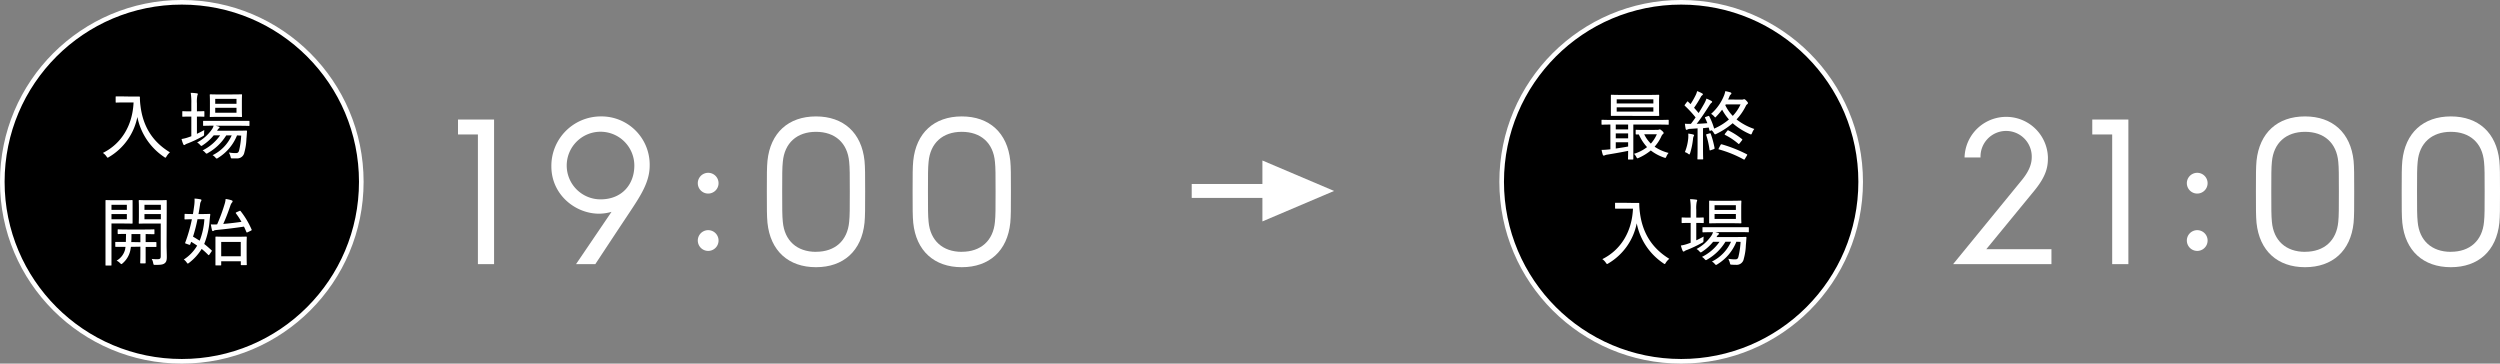
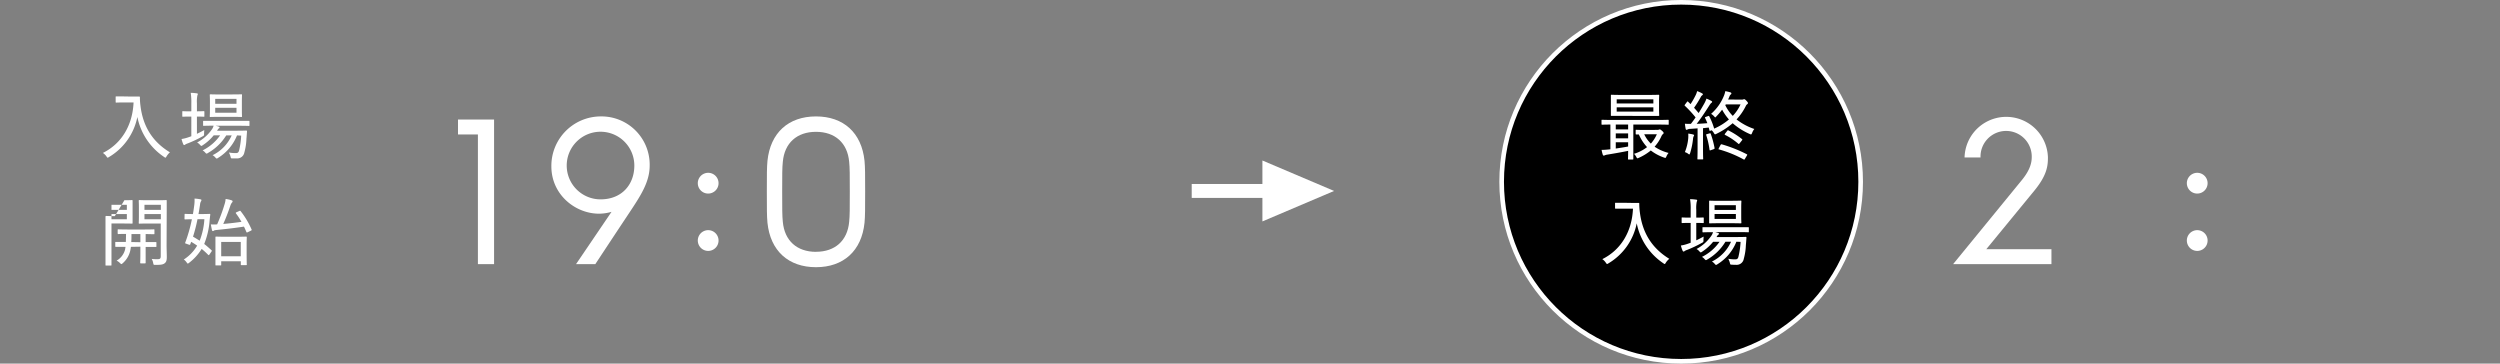
<svg xmlns="http://www.w3.org/2000/svg" viewBox="0 0 915.45 133.15">
  <rect x="0" y="0" width="915.45" height="133.15" fill="#808080" stroke="none" />
  <defs>
    <style>.cls-1{fill:#fff;}.cls-2{stroke:#fff;stroke-miterlimit:10;stroke-width:1.69px;}</style>
  </defs>
  <g id="レイヤー_2" data-name="レイヤー 2">
    <g id="design">
      <path class="cls-1" d="M175,49.24h-7.29V43.77h13.21V96.71H175Z" />
      <path class="cls-1" d="M223.93,77.57a16.86,16.86,0,0,1-4.56.68c-8.73,0-17.47-7-17.47-17.31a18.11,18.11,0,0,1,18-18.31,17.66,17.66,0,0,1,18,18c0,6.08-3.34,11.09-7.74,17.7-.23.38-.54.76-12.16,18.38h-7.06Zm8.35-16.94A12.38,12.38,0,1,0,219.9,73C227.8,73,232.28,67.47,232.28,60.63Z" />
      <path class="cls-1" d="M255.52,67.09a3.8,3.8,0,1,1,3.79,3.79A3.8,3.8,0,0,1,255.52,67.09Zm0,21a3.8,3.8,0,1,1,3.79,3.79A3.81,3.81,0,0,1,255.52,88.05Z" />
      <path class="cls-1" d="M280.8,70.2c0-6.38,0-8.81.23-11.31,1.06-10.26,7.67-16.26,17.77-16.26s16.71,6,17.77,16.26c.23,2.5.23,4.93.23,11.31s0,8.89-.23,11.39c-1.06,10.25-7.67,16.25-17.77,16.25s-16.71-6-17.77-16.25C280.8,79.09,280.8,76.58,280.8,70.2Zm18,22c7,0,11.54-4.1,12.15-11,.23-2.2.23-4.78.23-11s0-8.73-.23-10.93c-.61-6.92-5.16-11-12.15-11s-11.54,4.1-12.15,11c-.23,2.2-.23,4.7-.23,10.93s0,8.81.23,11C287.26,88.12,291.81,92.22,298.8,92.22Z" />
-       <path class="cls-1" d="M334.18,70.2c0-6.38,0-8.81.23-11.31,1.06-10.26,7.67-16.26,17.77-16.26s16.71,6,17.77,16.26c.23,2.5.23,4.93.23,11.31s0,8.89-.23,11.39c-1.06,10.25-7.67,16.25-17.77,16.25s-16.71-6-17.77-16.25C334.18,79.09,334.18,76.58,334.18,70.2Zm18,22c7,0,11.55-4.1,12.15-11,.23-2.2.23-4.78.23-11s0-8.73-.23-10.93c-.6-6.92-5.16-11-12.15-11s-11.54,4.1-12.15,11c-.23,2.2-.23,4.7-.23,10.93s0,8.81.23,11C340.64,88.12,345.2,92.22,352.18,92.22Z" />
-       <circle class="cls-2" cx="66.57" cy="66.57" r="65.73" />
      <path class="cls-1" d="M740.11,66.25c2.35-2.81,3.87-5.62,3.87-8.66a9.38,9.38,0,1,0-18.75.08h-5.85a15.27,15.27,0,0,1,30.53,0c0,3-.31,6.38-4.79,11.92L727.35,91.24H751.2v5.47h-36Z" />
-       <path class="cls-1" d="M773.44,49.24h-7.29V43.77h13.22V96.71h-5.93Z" />
      <path class="cls-1" d="M800.78,67.09a3.8,3.8,0,1,1,3.8,3.79A3.8,3.8,0,0,1,800.78,67.09Zm0,21a3.8,3.8,0,1,1,3.8,3.79A3.81,3.81,0,0,1,800.78,88.05Z" />
-       <path class="cls-1" d="M826.07,70.2c0-6.38,0-8.81.22-11.31,1.07-10.26,7.67-16.26,17.77-16.26s16.71,6,17.78,16.26c.22,2.5.22,4.93.22,11.31s0,8.89-.22,11.39c-1.07,10.25-7.68,16.25-17.78,16.25s-16.7-6-17.77-16.25C826.07,79.09,826.07,76.58,826.07,70.2Zm18,22c7,0,11.55-4.1,12.16-11,.22-2.2.22-4.78.22-11s0-8.73-.22-10.93c-.61-6.92-5.17-11-12.16-11s-11.54,4.1-12.15,11c-.22,2.2-.22,4.7-.22,10.93s0,8.81.22,11C832.52,88.12,837.08,92.22,844.06,92.22Z" />
-       <path class="cls-1" d="M879.45,70.2c0-6.38,0-8.81.23-11.31,1.06-10.26,7.67-16.26,17.77-16.26s16.7,6,17.77,16.26c.23,2.5.23,4.93.23,11.31s0,8.89-.23,11.39c-1.07,10.25-7.67,16.25-17.77,16.25s-16.71-6-17.77-16.25C879.45,79.09,879.45,76.58,879.45,70.2Zm18,22c7,0,11.54-4.1,12.15-11,.23-2.2.23-4.78.23-11s0-8.73-.23-10.93c-.61-6.92-5.17-11-12.15-11s-11.55,4.1-12.15,11c-.23,2.2-.23,4.7-.23,10.93s0,8.81.23,11C885.9,88.12,890.46,92.22,897.45,92.22Z" />
      <circle class="cls-2" cx="615.61" cy="66.57" r="65.73" />
      <path class="cls-1" d="M48.31,35.36c1.91,0,2.49,0,2.65,0s.27,0,.27.27a23.21,23.21,0,0,0,.22,3.2c.9,7.27,4.24,13,10.78,16.95A6,6,0,0,0,61,57.24c-.19.35-.3.49-.44.49s-.22-.08-.46-.25A23.07,23.07,0,0,1,50.3,42.83,22,22,0,0,1,39.94,57.48a1.24,1.24,0,0,1-.52.25c-.16,0-.24-.17-.46-.49A4.79,4.79,0,0,0,37.67,56c6.95-3.44,10.88-10.25,11.24-18.48H45.25c-1.92,0-2.49.05-2.66.05s-.24,0-.24-.25V35.55c0-.22,0-.24.24-.24s.74,0,2.66,0Z" />
      <path class="cls-1" d="M70.06,40.75V37.9A21.78,21.78,0,0,0,69.84,34c.87,0,1.56.09,2.21.17.22,0,.39.13.39.27a1.48,1.48,0,0,1-.17.52,11.73,11.73,0,0,0-.16,2.9v2.9c1.8,0,2.35-.06,2.49-.06s.24,0,.24.28V42.5c0,.22,0,.24-.24.24s-.69-.05-2.49-.05V49c.9-.42,1.78-.88,2.68-1.37,0,.35-.06.85-.06,1.31,0,.71,0,.68-.57,1a44.76,44.76,0,0,1-5.36,2.55,4.24,4.24,0,0,0-.93.41.63.63,0,0,1-.41.21c-.14,0-.25-.08-.35-.3a10.68,10.68,0,0,1-.63-1.91,13.44,13.44,0,0,0,2.65-.68l.93-.33V42.69h-.52c-1.83,0-2.38.05-2.54.05s-.25,0-.25-.24V41c0-.25,0-.28.25-.28s.71.06,2.54.06Zm16.73,8.83a17.17,17.17,0,0,1-6.92,8.23,1.09,1.09,0,0,1-.51.25c-.14,0-.28-.11-.52-.41a3.41,3.41,0,0,0-1-.82,14.74,14.74,0,0,0,7-7.25h-2A18.74,18.74,0,0,1,76.18,56a1.18,1.18,0,0,1-.54.25c-.17,0-.28-.14-.52-.41a3.5,3.5,0,0,0-.93-.77,17,17,0,0,0,6.42-5.52H78.26a17.37,17.37,0,0,1-4,3.61c-.27.19-.41.27-.52.27s-.25-.11-.49-.38a4.05,4.05,0,0,0-1.07-.88,15.31,15.31,0,0,0,5.42-4.81,4.08,4.08,0,0,0,.62-1.34c-2.57,0-3.44.06-3.61.06s-.24,0-.24-.25V44.52c0-.25,0-.27.24-.27s1.07,0,3.78,0h8.94c2.71,0,3.64,0,3.77,0s.25,0,.25.27v1.34c0,.22,0,.25-.25.25s-1.06-.06-3.77-.06H79l1.06.3c.22.08.33.19.33.3a.35.35,0,0,1-.22.33,1.92,1.92,0,0,0-.46.52l-.22.36h7.33c2.38,0,3.2-.06,3.33-.06s.33.06.3.3c-.08,1.1-.13,1.94-.21,2.76a21.45,21.45,0,0,1-.77,5A2.63,2.63,0,0,1,86.66,58c-.58,0-1,0-1.59,0s-.49-.06-.68-.74a6.79,6.79,0,0,0-.58-1.42,13.65,13.65,0,0,0,2.57.22c.6,0,1-.17,1.21-1.12a30.28,30.28,0,0,0,.73-5.28Zm-1.69-15c2.35,0,3.11-.05,3.28-.05s.24,0,.24.25-.05.79-.05,2.38v3.09c0,1.61.05,2.21.05,2.35s0,.24-.24.24-.93-.05-3.28-.05H80.37c-2.38,0-3.15.05-3.31.05s-.25,0-.25-.24.06-.74.06-2.35V37.17c0-1.59-.06-2.22-.06-2.38s0-.25.25-.25.93.05,3.31.05ZM78.81,38H86.6V36.21H78.81Zm7.79,1.47H78.81v1.81H86.6Z" />
-       <path class="cls-1" d="M45.55,73.32c1.88,0,2.59-.06,2.76-.06s.24,0,.24.28,0,.87,0,2.54v3c0,1.69,0,2.4,0,2.54s0,.27-.24.27-.88-.05-2.76-.05H40.82V91.2c0,3.88,0,5.61,0,5.8s0,.24-.27.24H38.87c-.21,0-.24,0-.24-.24s0-1.92,0-5.8V79.36c0-3.88,0-5.66,0-5.82s0-.28.24-.28,1.15.06,3.18.06ZM40.82,75v1.86h5.63V75Zm5.63,3.39H40.82v1.91h5.63Zm1.48,12c-.06.49-.14.93-.22,1.34a8.67,8.67,0,0,1-2.82,4.7c-.22.19-.33.27-.44.27s-.24-.11-.52-.38a4.24,4.24,0,0,0-1.23-.88,6.54,6.54,0,0,0,3.15-4.26c0-.3.08-.47.11-.79-2.52,0-3.34,0-3.5,0s-.25,0-.25-.25V88.82c0-.22,0-.24.25-.24s1,0,3.63,0c0-.79.06-1.75.06-2.93-1.94,0-2.68.06-2.79.06s-.27,0-.27-.25V84.23c0-.22,0-.25.27-.25s1,.06,3.47.06h6c2.52,0,3.34-.06,3.5-.06s.22,0,.22.25v1.28c0,.22,0,.25-.22.25s-.9,0-3-.06v2.93c2.65,0,3.55,0,3.69,0s.25,0,.25.24v1.31c0,.22,0,.25-.25.25s-1,0-3.69,0v2.76c0,2,0,2.84,0,3s0,.25-.24.25H51.59c-.22,0-.25,0-.25-.25s.06-1,.06-3V90.33Zm3.47-1.7V85.7H48.14c0,1.13,0,2.11-.08,2.93Zm9.6,1c0,1.67.08,3.23.08,4.41s-.17,1.8-.74,2.27-1.26.63-3.45.63c-.65,0-.65,0-.79-.66a4.68,4.68,0,0,0-.55-1.53,18.09,18.09,0,0,0,2,.11c1.09,0,1.31-.22,1.31-1.21V81.85H54.08c-2.14,0-2.82.05-3,.05s-.28,0-.28-.27.06-.68.06-2.35V75.89c0-1.62-.06-2.19-.06-2.35s0-.28.28-.28.84.06,3,.06H57.8c2.13,0,2.84-.06,3-.06s.25,0,.25.28,0,1.28,0,3.82ZM52.9,75v1.86h6V75Zm6,3.39h-6v1.91h6Z" />
+       <path class="cls-1" d="M45.55,73.32c1.88,0,2.59-.06,2.76-.06s.24,0,.24.28,0,.87,0,2.54v3c0,1.69,0,2.4,0,2.54s0,.27-.24.27-.88-.05-2.76-.05H40.82V91.2c0,3.88,0,5.61,0,5.8s0,.24-.27.24H38.87c-.21,0-.24,0-.24-.24s0-1.92,0-5.8V79.36s0-.28.24-.28,1.15.06,3.18.06ZM40.82,75v1.86h5.63V75Zm5.63,3.39H40.82v1.91h5.63Zm1.48,12c-.06.49-.14.93-.22,1.34a8.67,8.67,0,0,1-2.82,4.7c-.22.19-.33.27-.44.27s-.24-.11-.52-.38a4.24,4.24,0,0,0-1.23-.88,6.54,6.54,0,0,0,3.15-4.26c0-.3.08-.47.11-.79-2.52,0-3.34,0-3.5,0s-.25,0-.25-.25V88.82c0-.22,0-.24.25-.24s1,0,3.63,0c0-.79.06-1.75.06-2.93-1.94,0-2.68.06-2.79.06s-.27,0-.27-.25V84.23c0-.22,0-.25.27-.25s1,.06,3.47.06h6c2.52,0,3.34-.06,3.5-.06s.22,0,.22.25v1.28c0,.22,0,.25-.22.25s-.9,0-3-.06v2.93c2.65,0,3.55,0,3.69,0s.25,0,.25.24v1.31c0,.22,0,.25-.25.25s-1,0-3.69,0v2.76c0,2,0,2.84,0,3s0,.25-.24.25H51.59c-.22,0-.25,0-.25-.25s.06-1,.06-3V90.33Zm3.47-1.7V85.7H48.14c0,1.13,0,2.11-.08,2.93Zm9.6,1c0,1.67.08,3.23.08,4.41s-.17,1.8-.74,2.27-1.26.63-3.45.63c-.65,0-.65,0-.79-.66a4.68,4.68,0,0,0-.55-1.53,18.09,18.09,0,0,0,2,.11c1.09,0,1.31-.22,1.31-1.21V81.85H54.08c-2.14,0-2.82.05-3,.05s-.28,0-.28-.27.06-.68.06-2.35V75.89c0-1.62-.06-2.19-.06-2.35s0-.28.28-.28.84.06,3,.06H57.8c2.13,0,2.84-.06,3-.06s.25,0,.25.28,0,1.28,0,3.82ZM52.9,75v1.86h6V75Zm6,3.39h-6v1.91h6Z" />
      <path class="cls-1" d="M67.59,78.57c0-.22,0-.25.25-.25s.79.06,2.81.06c.2-1.15.36-2.27.5-3.37a12.49,12.49,0,0,0,.08-2.29,13,13,0,0,1,2.19.27c.22.05.35.14.35.3a1.23,1.23,0,0,1-.19.47,2.77,2.77,0,0,0-.33,1.2c-.19,1.17-.35,2.3-.57,3.42h1.23c2,0,2.65-.06,2.79-.06s.33.08.3.3c-.11.71-.17,1.42-.22,1.86a29,29,0,0,1-2,8.86c.88.68,1.75,1.45,2.68,2.3.08.08.11.13.11.19a.6.6,0,0,1-.16.33l-.69,1c-.22.33-.33.33-.49.16a28.5,28.5,0,0,0-2.38-2.18,18.8,18.8,0,0,1-4.62,5.11c-.22.16-.36.27-.46.27s-.25-.16-.47-.49a4.1,4.1,0,0,0-1-1,15.27,15.27,0,0,0,4.89-5.08,25,25,0,0,0-2.19-1.4l-.3.82c-.08.25-.11.36-.54.22l-1-.36c-.38-.11-.43-.16-.32-.43a56.79,56.79,0,0,0,2.43-8.51c-1.72,0-2.33.06-2.46.06s-.25,0-.25-.28Zm4.73,1.69a56.54,56.54,0,0,1-1.64,6.4c.85.47,1.64,1,2.44,1.48a26,26,0,0,0,1.72-7.88Zm15.32-3c.24-.11.3-.11.43,0a30.15,30.15,0,0,1,4.05,6.76c.11.22.08.27-.27.46l-1.07.52a1.66,1.66,0,0,1-.36.14c-.08,0-.13-.06-.19-.16-.27-.66-.6-1.4-.9-2-3.14.49-6.67.9-10,1.23-.72.08-.85.14-1,.25a.71.71,0,0,1-.41.16.44.44,0,0,1-.3-.35c-.16-.69-.3-1.42-.41-2.11a14.68,14.68,0,0,0,2.3,0,61.56,61.56,0,0,0,2.7-7.3,8.47,8.47,0,0,0,.41-2,10.79,10.79,0,0,1,2.14.47c.3.11.41.22.41.38a.67.67,0,0,1-.25.49,3.75,3.75,0,0,0-.55,1.07c-.87,2.54-1.66,4.62-2.62,6.73,2.3-.19,4.57-.47,6.67-.77a26.83,26.83,0,0,0-2-3.06c-.17-.25-.11-.3.22-.47ZM79.13,97.19c-.22,0-.24,0-.24-.25s0-.82,0-4.73V90c0-2.22,0-2.93,0-3.09s0-.28.24-.28,1,.06,3.26.06h4.48c2.3,0,3.09-.06,3.23-.06s.27,0,.27.28-.06.87-.06,2.73v2.49c0,3.88.06,4.57.06,4.73s0,.22-.27.22H88.46c-.25,0-.28,0-.28-.22V95.68H81v1.26c0,.22,0,.25-.25.25ZM81,93.83h7.16V88.6H81Z" />
      <path class="cls-1" d="M596.39,58.41c-.22,0-.25,0-.25-.24s.05-1,.05-2.93c-2.35.49-5.3,1-7.57,1.37a3.39,3.39,0,0,0-1,.27.86.86,0,0,1-.39.11c-.13,0-.24-.14-.33-.36a11.79,11.79,0,0,1-.43-1.75c.9,0,1.61-.05,2.43-.13l.79-.08V45.61c-2.1,0-2.87.06-3,.06s-.25,0-.25-.27V44.11c0-.22,0-.25.25-.25s1,.06,3.41.06h17.29c2.46,0,3.28-.06,3.41-.06s.25,0,.25.25V45.4c0,.24,0,.27-.25.27s-1-.06-3.41-.06h-9.3v9.25c0,2.18,0,3.14,0,3.31s0,.24-.24.24Zm7.05-23.65c2.73,0,3.72-.06,3.86-.06s.27,0,.27.28-.06.74-.06,2.24v2.71c0,1.53.06,2.1.06,2.27s0,.24-.27.24-1.13,0-3.86,0H594c-2.77,0-3.69,0-3.89,0s-.24,0-.24-.24,0-.74,0-2.27V37.22c0-1.5,0-2.08,0-2.24s0-.28.24-.28,1.12.06,3.89.06Zm-7.25,12.63V45.61h-4.53v1.78Zm0,3.26V48.84h-4.53v1.81Zm0,1.44h-4.53v2.3c1.5-.22,3.06-.46,4.53-.74ZM592,36.37v1.51h13.43V36.37Zm13.43,2.93H592v1.56h13.43ZM607,47.56a1,1,0,0,0,.44-.09,1,1,0,0,1,.38-.08c.13,0,.27.08.76.49s.61.66.61.82a.49.49,0,0,1-.28.41,2.59,2.59,0,0,0-.63,1,15.14,15.14,0,0,1-2.4,3.61A16.14,16.14,0,0,0,611,56a5.09,5.09,0,0,0-.8,1.29c-.16.38-.21.52-.41.52a1.44,1.44,0,0,1-.43-.11,16.76,16.76,0,0,1-4.87-2.6,19.13,19.13,0,0,1-4.43,2.71,1.34,1.34,0,0,1-.47.16c-.13,0-.21-.14-.41-.49a4.23,4.23,0,0,0-.84-1.15,15.13,15.13,0,0,0,4.78-2.46,16.56,16.56,0,0,1-3-4.62c-.6,0-.85,0-.93,0s-.24,0-.24-.27v-1.2c0-.22,0-.25.24-.25s.82.06,3,.06Zm-4.92,1.61a11.75,11.75,0,0,0,2.43,3.42,13,13,0,0,0,2.19-3.42Z" />
      <path class="cls-1" d="M637.7,36.48a1.68,1.68,0,0,0,.68-.08.56.56,0,0,1,.3-.08c.19,0,.38.11.82.57s.57.69.57.85a.54.54,0,0,1-.3.44,1.71,1.71,0,0,0-.54.74,20.61,20.61,0,0,1-3.34,4.81,21.63,21.63,0,0,0,6.51,3.5,5.08,5.08,0,0,0-.79,1.39c-.17.41-.25.6-.44.6a1.16,1.16,0,0,1-.47-.16,24,24,0,0,1-6.23-3.94A27.44,27.44,0,0,1,628.53,49a1.15,1.15,0,0,1-.51.19c-.14,0-.22-.14-.44-.49a4.33,4.33,0,0,0-.8-1l-.35.13c-.38.17-.41.14-.47-.13s-.16-.69-.27-1l-2.08.24v7.39c0,2.78.06,3.66.06,3.82s0,.22-.25.22h-1.61c-.22,0-.25,0-.25-.22s.06-1,.06-3.82V47c-1,.08-1.86.13-2.71.19a2.18,2.18,0,0,0-1,.24,1.06,1.06,0,0,1-.38.11c-.11,0-.22-.13-.28-.38-.1-.55-.19-1.07-.27-1.86a15.54,15.54,0,0,0,1.94.06h.25c.6-.77,1.17-1.56,1.72-2.36A38.15,38.15,0,0,0,617,38.78c-.09-.08-.14-.14-.14-.22s.08-.16.19-.33l.68-.9c.11-.14.17-.19.25-.19a.34.34,0,0,1,.22.16l.85.82a28.65,28.65,0,0,0,1.8-3.14,6.49,6.49,0,0,0,.6-1.62,13.06,13.06,0,0,1,1.78.8c.22.11.33.24.33.38a.41.41,0,0,1-.22.33,1.44,1.44,0,0,0-.52.6,39.67,39.67,0,0,1-2.49,4c.58.63,1.12,1.26,1.67,1.92.74-1.15,1.42-2.33,2.08-3.5a10.37,10.37,0,0,0,.79-1.78,14.25,14.25,0,0,1,1.81.85c.19.11.27.19.27.33s-.08.27-.27.38-.47.49-.91,1.18c-1.5,2.35-3,4.62-4.48,6.5,1.26-.05,2.54-.13,3.91-.24-.25-.63-.49-1.23-.82-1.89-.11-.22-.11-.27.24-.41l.83-.3c.3-.11.32-.11.46.11A24,24,0,0,1,627.66,47v.11a21.28,21.28,0,0,0,5.44-3.37,18.67,18.67,0,0,1-2.49-3.58,27.11,27.11,0,0,1-2.08,2.43c-.21.25-.32.39-.43.39s-.22-.14-.41-.36a5.06,5.06,0,0,0-1.12-.93,17.59,17.59,0,0,0,4.78-6.83,7.32,7.32,0,0,0,.41-1.48,13.93,13.93,0,0,1,1.94.46c.19.09.3.22.3.36a.38.38,0,0,1-.19.35,1.87,1.87,0,0,0-.52.77c-.16.41-.33.77-.49,1.12ZM618.2,50.62a12.42,12.42,0,0,0,0-1.7,13.53,13.53,0,0,1,1.7.3c.33.09.44.2.44.3a.5.5,0,0,1-.14.36,2.71,2.71,0,0,0-.25,1A27,27,0,0,1,618.91,56c-.14.36-.19.55-.33.55s-.24-.11-.46-.28a4,4,0,0,0-1.15-.57A17.84,17.84,0,0,0,618.2,50.62ZM626,48.84c.28-.08.36-.05.44.17a33.17,33.17,0,0,1,1.4,5.19c0,.25,0,.3-.36.44l-1,.35c-.41.17-.43.09-.49-.19a29.48,29.48,0,0,0-1.2-5.3c-.08-.25-.06-.28.27-.39Zm4,4.29c.19-.32.24-.32.52-.27a50.54,50.54,0,0,1,9.1,3.61c.22.14.25.16.08.46L639,58.11c-.22.38-.28.41-.52.27a42,42,0,0,0-9-3.66c-.14,0-.19,0-.19-.14a1,1,0,0,1,.13-.35Zm2.46-5.19c.19-.25.24-.27.44-.19a28.26,28.26,0,0,1,4.94,3.14c.11.08.17.14.17.22a.64.64,0,0,1-.17.33l-.79,1c-.16.19-.24.28-.35.28s-.11,0-.2-.11a23.28,23.28,0,0,0-4.81-3.2c-.19-.11-.19-.19,0-.49Zm-.52-9.71-.17.3a14.62,14.62,0,0,0,2.74,3.91,15.76,15.76,0,0,0,2.84-4.21Z" />
      <path class="cls-1" d="M597.34,74.3c1.92,0,2.49,0,2.65,0s.28,0,.28.27a23.21,23.21,0,0,0,.22,3.2c.9,7.27,4.24,13,10.77,17A6.21,6.21,0,0,0,610,96.18c-.19.35-.3.49-.43.49s-.22-.08-.47-.25a23,23,0,0,1-9.76-14.65A22,22,0,0,1,589,96.42c-.28.17-.41.25-.52.25s-.25-.16-.47-.49a4.76,4.76,0,0,0-1.28-1.29c6.94-3.44,10.88-10.25,11.23-18.48h-3.66c-1.91,0-2.49,0-2.65,0s-.25,0-.25-.24V74.49c0-.22,0-.24.25-.24s.74,0,2.65,0Z" />
      <path class="cls-1" d="M619.09,79.69V76.84a20.89,20.89,0,0,0-.22-3.91c.88,0,1.56.09,2.22.17.22,0,.38.14.38.27a1.59,1.59,0,0,1-.16.52,11.49,11.49,0,0,0-.17,2.9v2.9c1.81,0,2.36-.06,2.49-.06s.25,0,.25.28v1.53c0,.22,0,.24-.25.24s-.68-.05-2.49-.05V88c.91-.41,1.78-.88,2.68-1.37,0,.35-.05.85-.05,1.31,0,.71,0,.69-.58,1a43.83,43.83,0,0,1-5.35,2.55,4.52,4.52,0,0,0-.93.41.67.67,0,0,1-.41.22c-.14,0-.25-.09-.36-.31a10.42,10.42,0,0,1-.63-1.91,13.44,13.44,0,0,0,2.65-.68l.93-.33V81.63h-.52c-1.83,0-2.38.05-2.54.05s-.25,0-.25-.24V79.91c0-.25,0-.28.25-.28s.71.06,2.54.06Zm16.74,8.83a17.18,17.18,0,0,1-6.92,8.23c-.25.17-.38.25-.52.25s-.27-.11-.52-.41a3.37,3.37,0,0,0-1-.82,14.79,14.79,0,0,0,7-7.25h-2.05A18.74,18.74,0,0,1,625.22,95c-.28.17-.41.25-.55.25s-.27-.14-.52-.41a3.54,3.54,0,0,0-.93-.77,17,17,0,0,0,6.43-5.52H627.3a17.21,17.21,0,0,1-4,3.61c-.27.19-.41.27-.52.27s-.24-.11-.49-.38a4,4,0,0,0-1.06-.87,15.39,15.39,0,0,0,5.41-4.82,4.32,4.32,0,0,0,.63-1.34c-2.57,0-3.45.06-3.61.06s-.25,0-.25-.25V83.46c0-.24,0-.27.25-.27s1.07,0,3.77,0h8.94c2.71,0,3.64,0,3.78,0s.24,0,.24.27V84.8c0,.22,0,.25-.24.25s-1.07-.06-3.78-.06h-8.31l1.07.3c.22.09.33.2.33.3a.36.36,0,0,1-.22.33,1.77,1.77,0,0,0-.47.52l-.22.36h7.33c2.38,0,3.2-.06,3.34-.06s.33.06.3.3c-.08,1.1-.14,1.95-.22,2.77a21.63,21.63,0,0,1-.77,5,2.63,2.63,0,0,1-2.84,2.16,14.17,14.17,0,0,1-1.59-.06c-.51,0-.49,0-.68-.74a6.79,6.79,0,0,0-.57-1.42,13.65,13.65,0,0,0,2.57.22c.6,0,1-.16,1.2-1.12a29.78,29.78,0,0,0,.74-5.28Zm-1.7-15c2.35,0,3.12-.06,3.28-.06s.25,0,.25.25-.06.79-.06,2.38V79.2c0,1.61.06,2.21.06,2.35s0,.24-.25.24-.93-.05-3.28-.05H629.4c-2.38,0-3.14.05-3.31.05s-.24,0-.24-.24,0-.74,0-2.35V76.11c0-1.59,0-2.22,0-2.38s0-.25.24-.25.93.06,3.31.06Zm-6.29,3.36h7.8V75.15h-7.8Zm7.8,1.48h-7.8v1.8h7.8Z" />
      <polygon class="cls-1" points="462.27 81.08 488.52 69.92 462.27 58.77 462.27 81.08" />
      <rect class="cls-1" x="436.38" y="67.37" width="35.26" height="5.1" />
    </g>
  </g>
</svg>